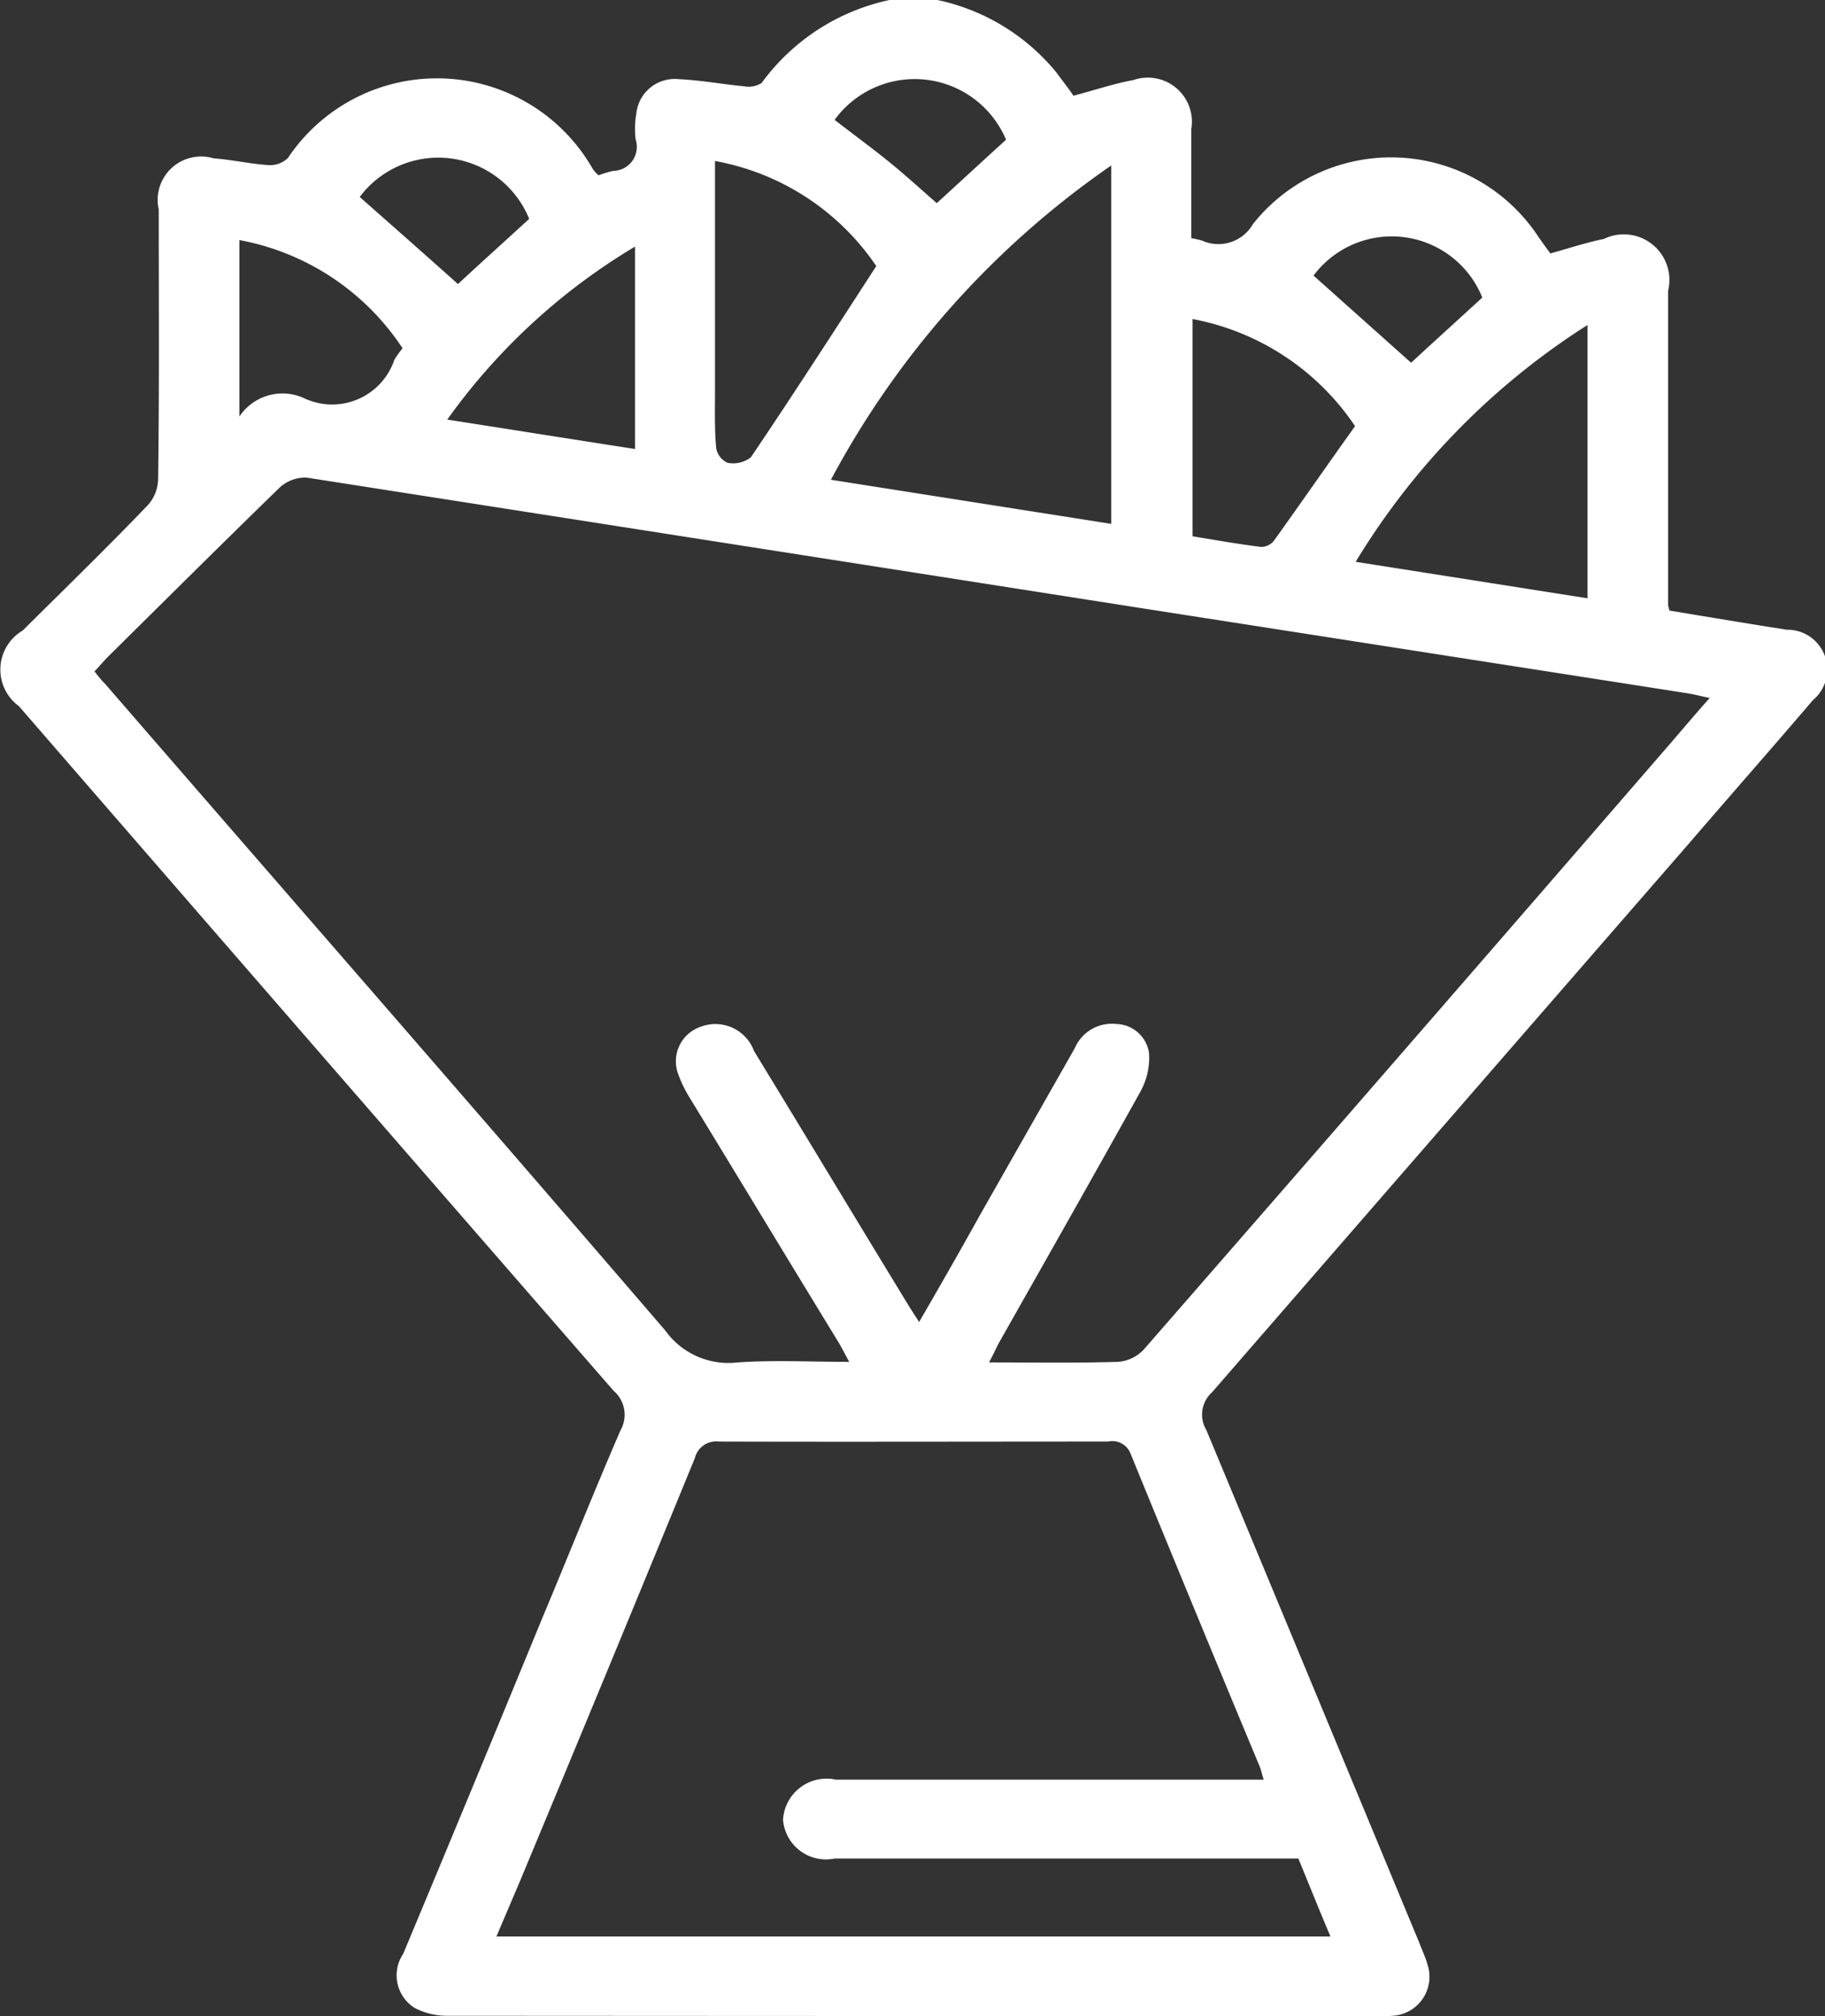
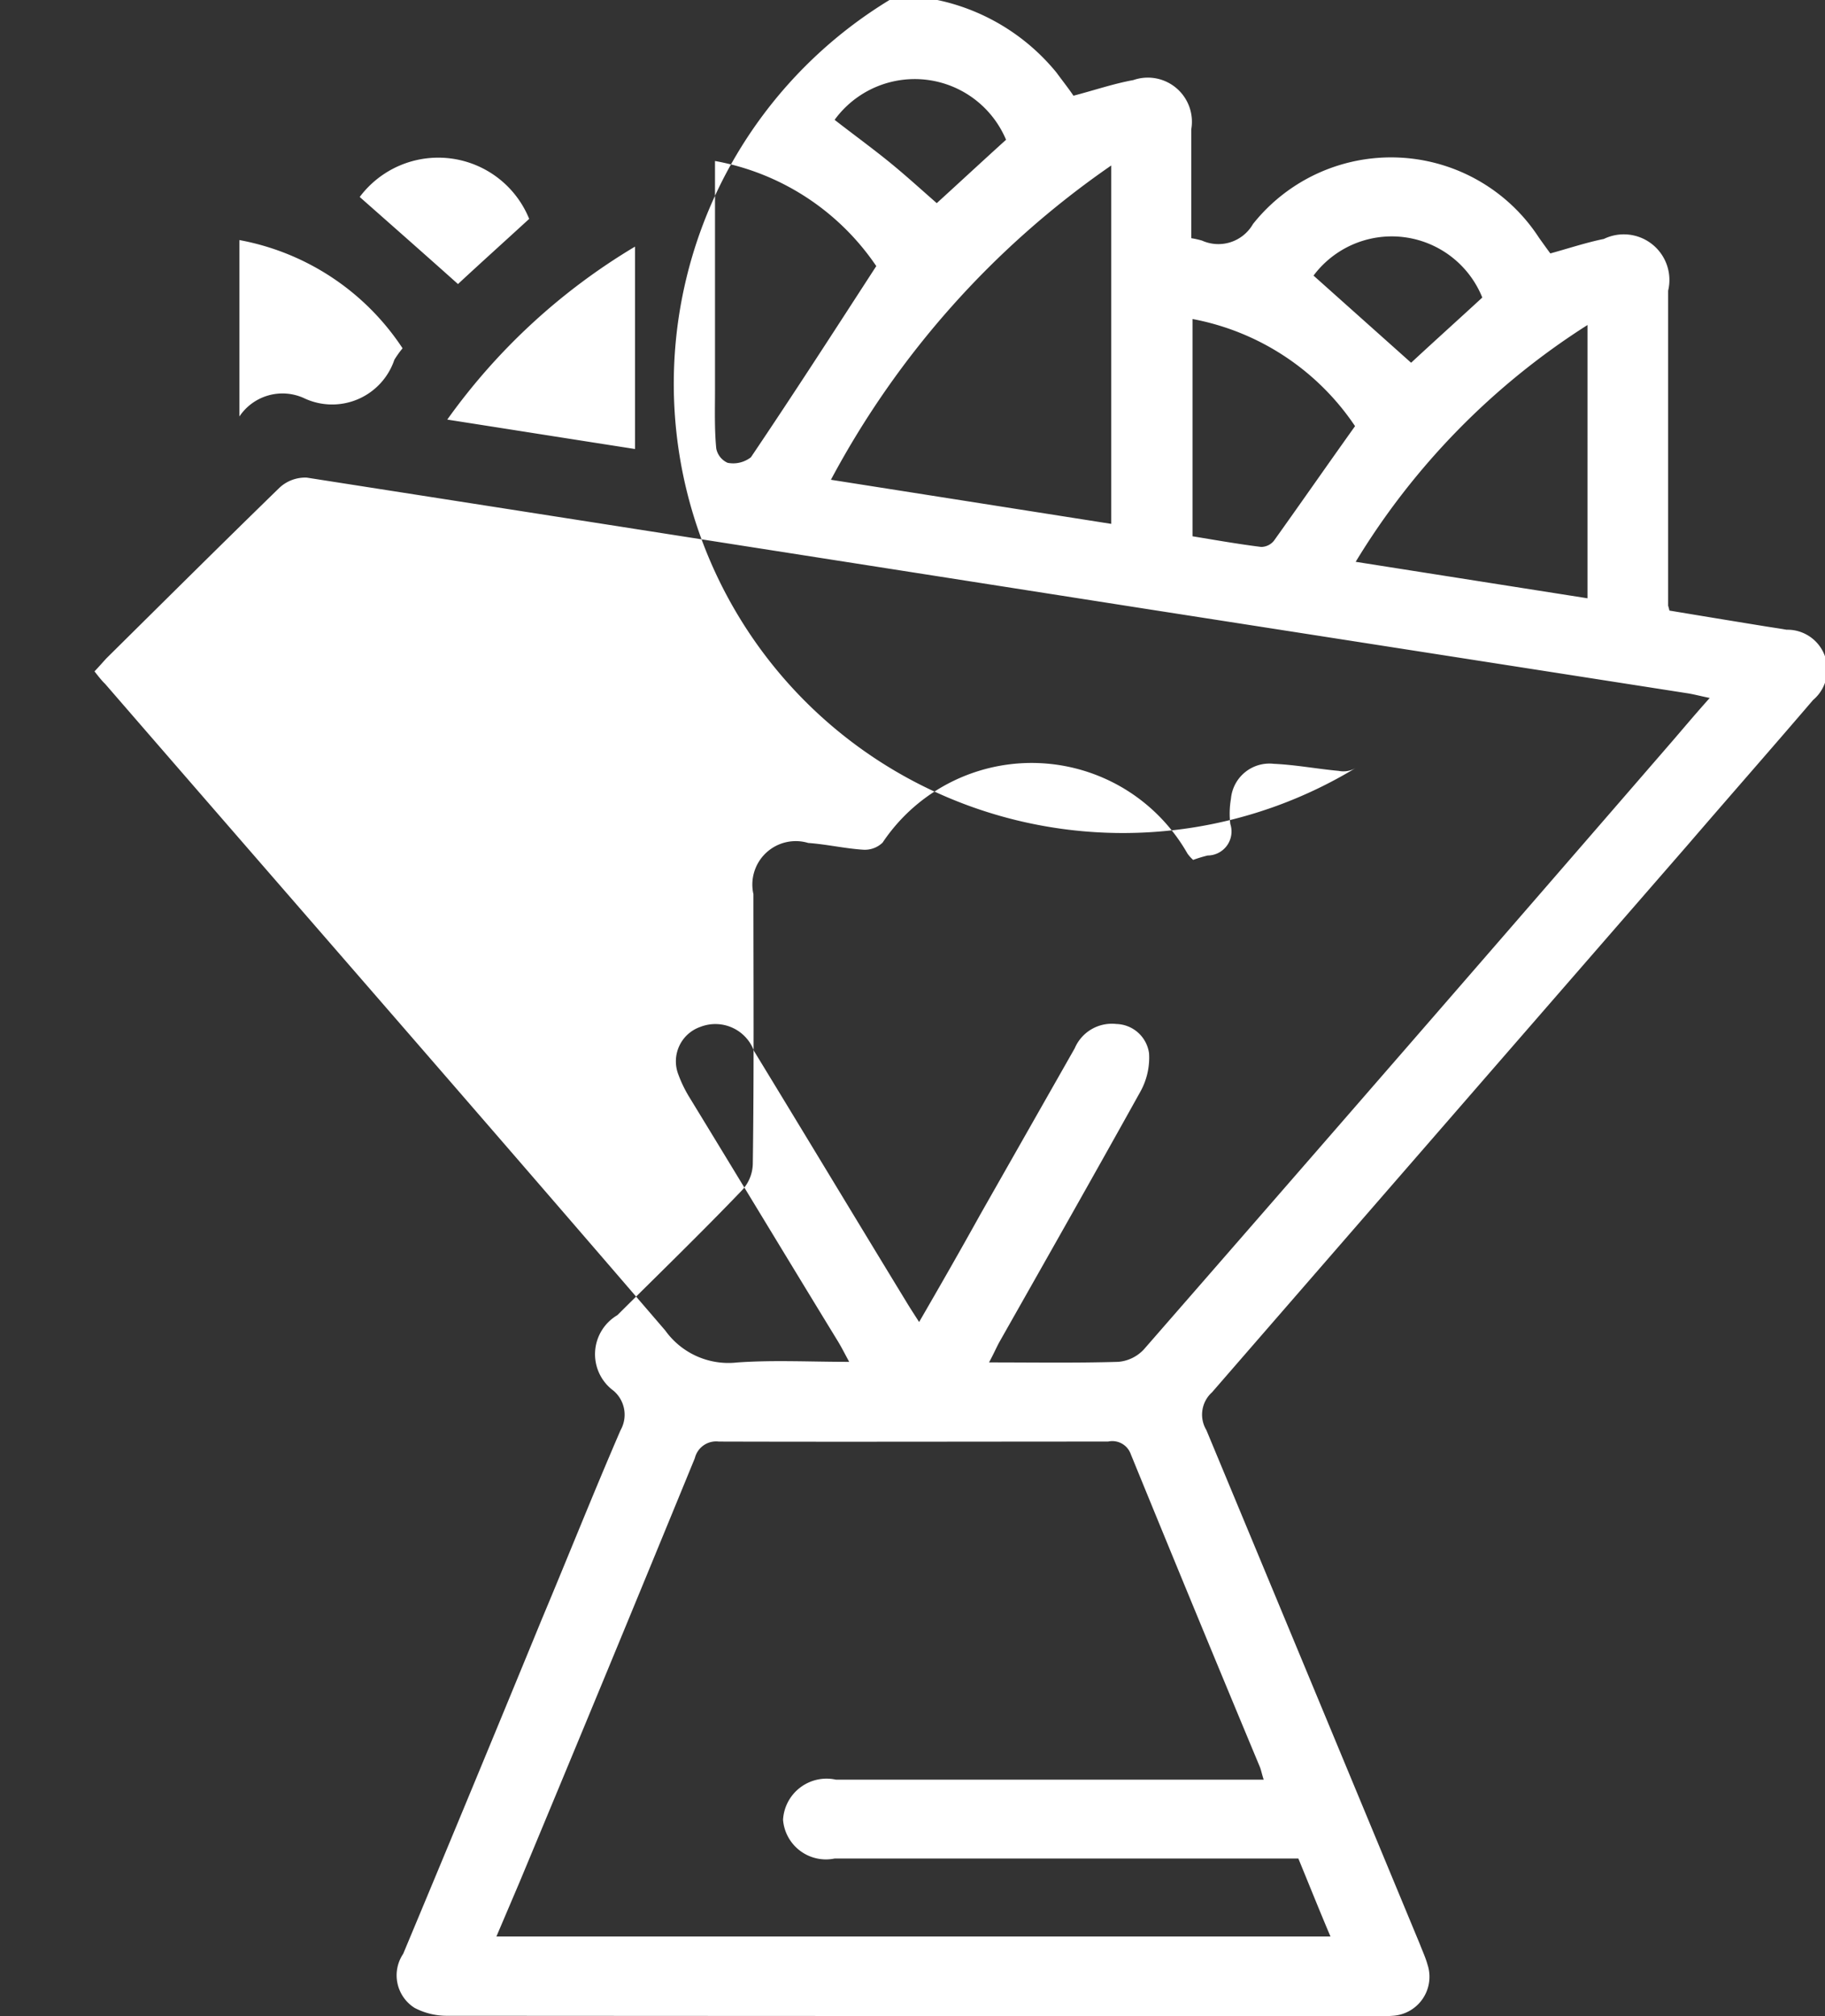
<svg xmlns="http://www.w3.org/2000/svg" width="28.97" height="32" viewBox="0 0 28.97 32">
  <rect x="0" y="0" width="28.97" height="32" fill="#333333" stroke="none" />
  <defs>
    <style>
      .cls-1 {
        fill: #fff;
        fill-rule: evenodd;
      }
    </style>
  </defs>
-   <path id="panier.svg" class="cls-1" d="M1194.88,24a3.329,3.329,0,0,1,1.89,1.151c0.09,0.123.19,0.249,0.27,0.368,0.33-.086.64-0.192,0.95-0.248a0.7,0.7,0,0,1,.92.782V27.78a1.454,1.454,0,0,1,.17.038,0.633,0.633,0,0,0,.81-0.263,2.8,2.8,0,0,1,4.54.218c0.06,0.084.12,0.168,0.18,0.249,0.29-.08.57-0.173,0.85-0.23a0.724,0.724,0,0,1,1.02.821v5a0.737,0.737,0,0,1,.02.077c0.47,0.078.96,0.159,1.46,0.24,0.13,0.022.27,0.041,0.4,0.064a0.632,0.632,0,0,1,.42,1.116c-0.66.771-1.33,1.533-1.99,2.3q-3.78,4.345-7.55,8.686a0.476,0.476,0,0,0-.09.6q1.695,4.075,3.39,8.161c0.04,0.106.09,0.211,0.12,0.321a0.62,0.62,0,0,1-.55.813,1.847,1.847,0,0,1-.22.005q-7.38,0-14.78-.005a1.1,1.1,0,0,1-.53-0.126,0.611,0.611,0,0,1-.18-0.857q1.11-2.655,2.2-5.309c0.42-1,.82-2.006,1.25-3a0.5,0.5,0,0,0-.11-0.627q-4.725-5.427-9.44-10.865a0.719,0.719,0,0,1,.06-1.2c0.66-.656,1.33-1.306,1.97-1.973a0.635,0.635,0,0,0,.18-0.428c0.02-1.426.01-2.853,0.01-4.28a0.689,0.689,0,0,1,.87-0.813c0.29,0.021.58,0.088,0.87,0.107a0.407,0.407,0,0,0,.31-0.112,2.846,2.846,0,0,1,4.84.174,0.633,0.633,0,0,0,.09.1,2.123,2.123,0,0,1,.23-0.07,0.381,0.381,0,0,0,.36-0.5,1.376,1.376,0,0,1,.01-0.4,0.613,0.613,0,0,1,.68-0.555c0.35,0.016.69,0.081,1.03,0.112a0.384,0.384,0,0,0,.28-0.052A3.386,3.386,0,0,1,1194.12,24h0.76Zm0.82,21.622c0.71,0,1.38.011,2.05-.009a0.624,0.624,0,0,0,.41-0.2q4.215-4.832,8.41-9.678c0.18-.21.36-0.423,0.57-0.658-0.15-.031-0.25-0.058-0.35-0.074q-4.29-.669-8.58-1.337-6.675-1.045-13.34-2.086a0.6,0.6,0,0,0-.43.157c-0.92.895-1.83,1.8-2.75,2.71-0.06.065-.12,0.135-0.19,0.208,0.06,0.076.11,0.142,0.17,0.2,2.96,3.417,5.94,6.828,8.89,10.26a1.233,1.233,0,0,0,1.14.508c0.57-.041,1.16-0.01,1.78-0.01-0.08-.148-0.13-0.248-0.19-0.344-0.79-1.292-1.57-2.584-2.36-3.877a2.042,2.042,0,0,1-.16-0.334,0.579,0.579,0,0,1,.35-0.762,0.654,0.654,0,0,1,.85.385c0.81,1.327,1.61,2.656,2.42,3.984,0.06,0.1.12,0.19,0.2,0.316,0.34-.587.66-1.146,0.97-1.705l1.5-2.639a0.64,0.64,0,0,1,.66-0.386,0.538,0.538,0,0,1,.52.465,1.11,1.11,0,0,1-.14.613c-0.74,1.331-1.49,2.653-2.24,3.977C1195.81,45.4,1195.77,45.493,1195.7,45.622Zm-7.82,9.111h13.24c-0.18-.424-0.34-0.825-0.51-1.238h-7.36a0.683,0.683,0,0,1-.82-0.615,0.692,0.692,0,0,1,.84-0.636h6.79c-0.03-.091-0.04-0.15-0.06-0.2q-1.035-2.482-2.05-4.966a0.311,0.311,0,0,0-.36-0.2c-2.06,0-4.12.006-6.18,0a0.348,0.348,0,0,0-.38.263q-1.38,3.365-2.78,6.723Zm9.76-28.107a14.158,14.158,0,0,0-4.45,4.988l4.45,0.7V26.626Zm7.56,6.869V29.158a11.538,11.538,0,0,0-3.68,3.758Zm-13.85-6.94v3.629c0,0.312-.01.625,0.02,0.935a0.315,0.315,0,0,0,.18.226,0.459,0.459,0,0,0,.37-0.088c0.67-.993,1.32-2,1.99-3.034A3.936,3.936,0,0,0,1191.35,26.555Zm10.16,4.208a3.992,3.992,0,0,0-2.58-1.7v3.448c0.36,0.059.72,0.123,1.09,0.169a0.264,0.264,0,0,0,.2-0.095C1200.65,31.984,1201.07,31.379,1201.51,30.763Zm-11.43-2.849a9.878,9.878,0,0,0-2.98,2.745c1.03,0.161,1.99.313,2.98,0.467V27.915Zm-3.69,1.613a3.961,3.961,0,0,0-2.59-1.717v2.8a0.823,0.823,0,0,1,1.02-.294,1.042,1.042,0,0,0,1.44-.606A1.554,1.554,0,0,1,1186.39,29.528Zm6.86-3.624c0.28,0.218.56,0.422,0.83,0.639s0.52,0.446.79,0.682c0.33-.3.71-0.653,1.1-1.006A1.573,1.573,0,0,0,1193.25,25.9Zm-4.85,1.57a1.558,1.558,0,0,0-2.69-.347c0.52,0.459,1.04.917,1.56,1.382C1187.63,28.173,1188.02,27.823,1188.4,27.474Zm12.45,0.9,1.55,1.384c0.36-.334.75-0.685,1.13-1.035A1.55,1.55,0,0,0,1200.85,28.375Z" transform="translate(-1180 -24)" />
+   <path id="panier.svg" class="cls-1" d="M1194.88,24a3.329,3.329,0,0,1,1.89,1.151c0.09,0.123.19,0.249,0.27,0.368,0.33-.086.64-0.192,0.95-0.248a0.7,0.7,0,0,1,.92.782V27.78a1.454,1.454,0,0,1,.17.038,0.633,0.633,0,0,0,.81-0.263,2.8,2.8,0,0,1,4.54.218c0.06,0.084.12,0.168,0.18,0.249,0.29-.08.57-0.173,0.85-0.23a0.724,0.724,0,0,1,1.02.821v5a0.737,0.737,0,0,1,.02.077c0.47,0.078.96,0.159,1.46,0.24,0.13,0.022.27,0.041,0.4,0.064a0.632,0.632,0,0,1,.42,1.116c-0.66.771-1.33,1.533-1.99,2.3q-3.78,4.345-7.55,8.686a0.476,0.476,0,0,0-.09.6q1.695,4.075,3.39,8.161c0.04,0.106.09,0.211,0.12,0.321a0.62,0.62,0,0,1-.55.813,1.847,1.847,0,0,1-.22.005q-7.38,0-14.78-.005a1.1,1.1,0,0,1-.53-0.126,0.611,0.611,0,0,1-.18-0.857q1.11-2.655,2.2-5.309c0.42-1,.82-2.006,1.25-3a0.5,0.5,0,0,0-.11-0.627a0.719,0.719,0,0,1,.06-1.2c0.66-.656,1.33-1.306,1.97-1.973a0.635,0.635,0,0,0,.18-0.428c0.02-1.426.01-2.853,0.01-4.28a0.689,0.689,0,0,1,.87-0.813c0.29,0.021.58,0.088,0.87,0.107a0.407,0.407,0,0,0,.31-0.112,2.846,2.846,0,0,1,4.84.174,0.633,0.633,0,0,0,.09.1,2.123,2.123,0,0,1,.23-0.07,0.381,0.381,0,0,0,.36-0.5,1.376,1.376,0,0,1,.01-0.4,0.613,0.613,0,0,1,.68-0.555c0.35,0.016.69,0.081,1.03,0.112a0.384,0.384,0,0,0,.28-0.052A3.386,3.386,0,0,1,1194.12,24h0.76Zm0.82,21.622c0.71,0,1.38.011,2.05-.009a0.624,0.624,0,0,0,.41-0.2q4.215-4.832,8.41-9.678c0.18-.21.36-0.423,0.57-0.658-0.15-.031-0.25-0.058-0.35-0.074q-4.29-.669-8.58-1.337-6.675-1.045-13.34-2.086a0.6,0.6,0,0,0-.43.157c-0.92.895-1.83,1.8-2.75,2.71-0.06.065-.12,0.135-0.19,0.208,0.06,0.076.11,0.142,0.17,0.2,2.96,3.417,5.94,6.828,8.89,10.26a1.233,1.233,0,0,0,1.14.508c0.57-.041,1.16-0.01,1.78-0.01-0.08-.148-0.13-0.248-0.19-0.344-0.79-1.292-1.57-2.584-2.36-3.877a2.042,2.042,0,0,1-.16-0.334,0.579,0.579,0,0,1,.35-0.762,0.654,0.654,0,0,1,.85.385c0.81,1.327,1.61,2.656,2.42,3.984,0.06,0.1.12,0.19,0.2,0.316,0.34-.587.66-1.146,0.97-1.705l1.5-2.639a0.64,0.64,0,0,1,.66-0.386,0.538,0.538,0,0,1,.52.465,1.11,1.11,0,0,1-.14.613c-0.74,1.331-1.49,2.653-2.24,3.977C1195.81,45.4,1195.77,45.493,1195.7,45.622Zm-7.82,9.111h13.24c-0.18-.424-0.34-0.825-0.51-1.238h-7.36a0.683,0.683,0,0,1-.82-0.615,0.692,0.692,0,0,1,.84-0.636h6.79c-0.03-.091-0.04-0.15-0.06-0.2q-1.035-2.482-2.05-4.966a0.311,0.311,0,0,0-.36-0.2c-2.06,0-4.12.006-6.18,0a0.348,0.348,0,0,0-.38.263q-1.38,3.365-2.78,6.723Zm9.76-28.107a14.158,14.158,0,0,0-4.45,4.988l4.45,0.7V26.626Zm7.56,6.869V29.158a11.538,11.538,0,0,0-3.68,3.758Zm-13.85-6.94v3.629c0,0.312-.01.625,0.02,0.935a0.315,0.315,0,0,0,.18.226,0.459,0.459,0,0,0,.37-0.088c0.67-.993,1.32-2,1.99-3.034A3.936,3.936,0,0,0,1191.35,26.555Zm10.16,4.208a3.992,3.992,0,0,0-2.58-1.7v3.448c0.36,0.059.72,0.123,1.09,0.169a0.264,0.264,0,0,0,.2-0.095C1200.65,31.984,1201.07,31.379,1201.51,30.763Zm-11.43-2.849a9.878,9.878,0,0,0-2.98,2.745c1.03,0.161,1.99.313,2.98,0.467V27.915Zm-3.69,1.613a3.961,3.961,0,0,0-2.59-1.717v2.8a0.823,0.823,0,0,1,1.02-.294,1.042,1.042,0,0,0,1.44-.606A1.554,1.554,0,0,1,1186.39,29.528Zm6.86-3.624c0.28,0.218.56,0.422,0.83,0.639s0.52,0.446.79,0.682c0.33-.3.71-0.653,1.1-1.006A1.573,1.573,0,0,0,1193.25,25.9Zm-4.85,1.57a1.558,1.558,0,0,0-2.69-.347c0.52,0.459,1.04.917,1.56,1.382C1187.63,28.173,1188.02,27.823,1188.4,27.474Zm12.45,0.9,1.55,1.384c0.36-.334.75-0.685,1.13-1.035A1.55,1.55,0,0,0,1200.85,28.375Z" transform="translate(-1180 -24)" />
</svg>